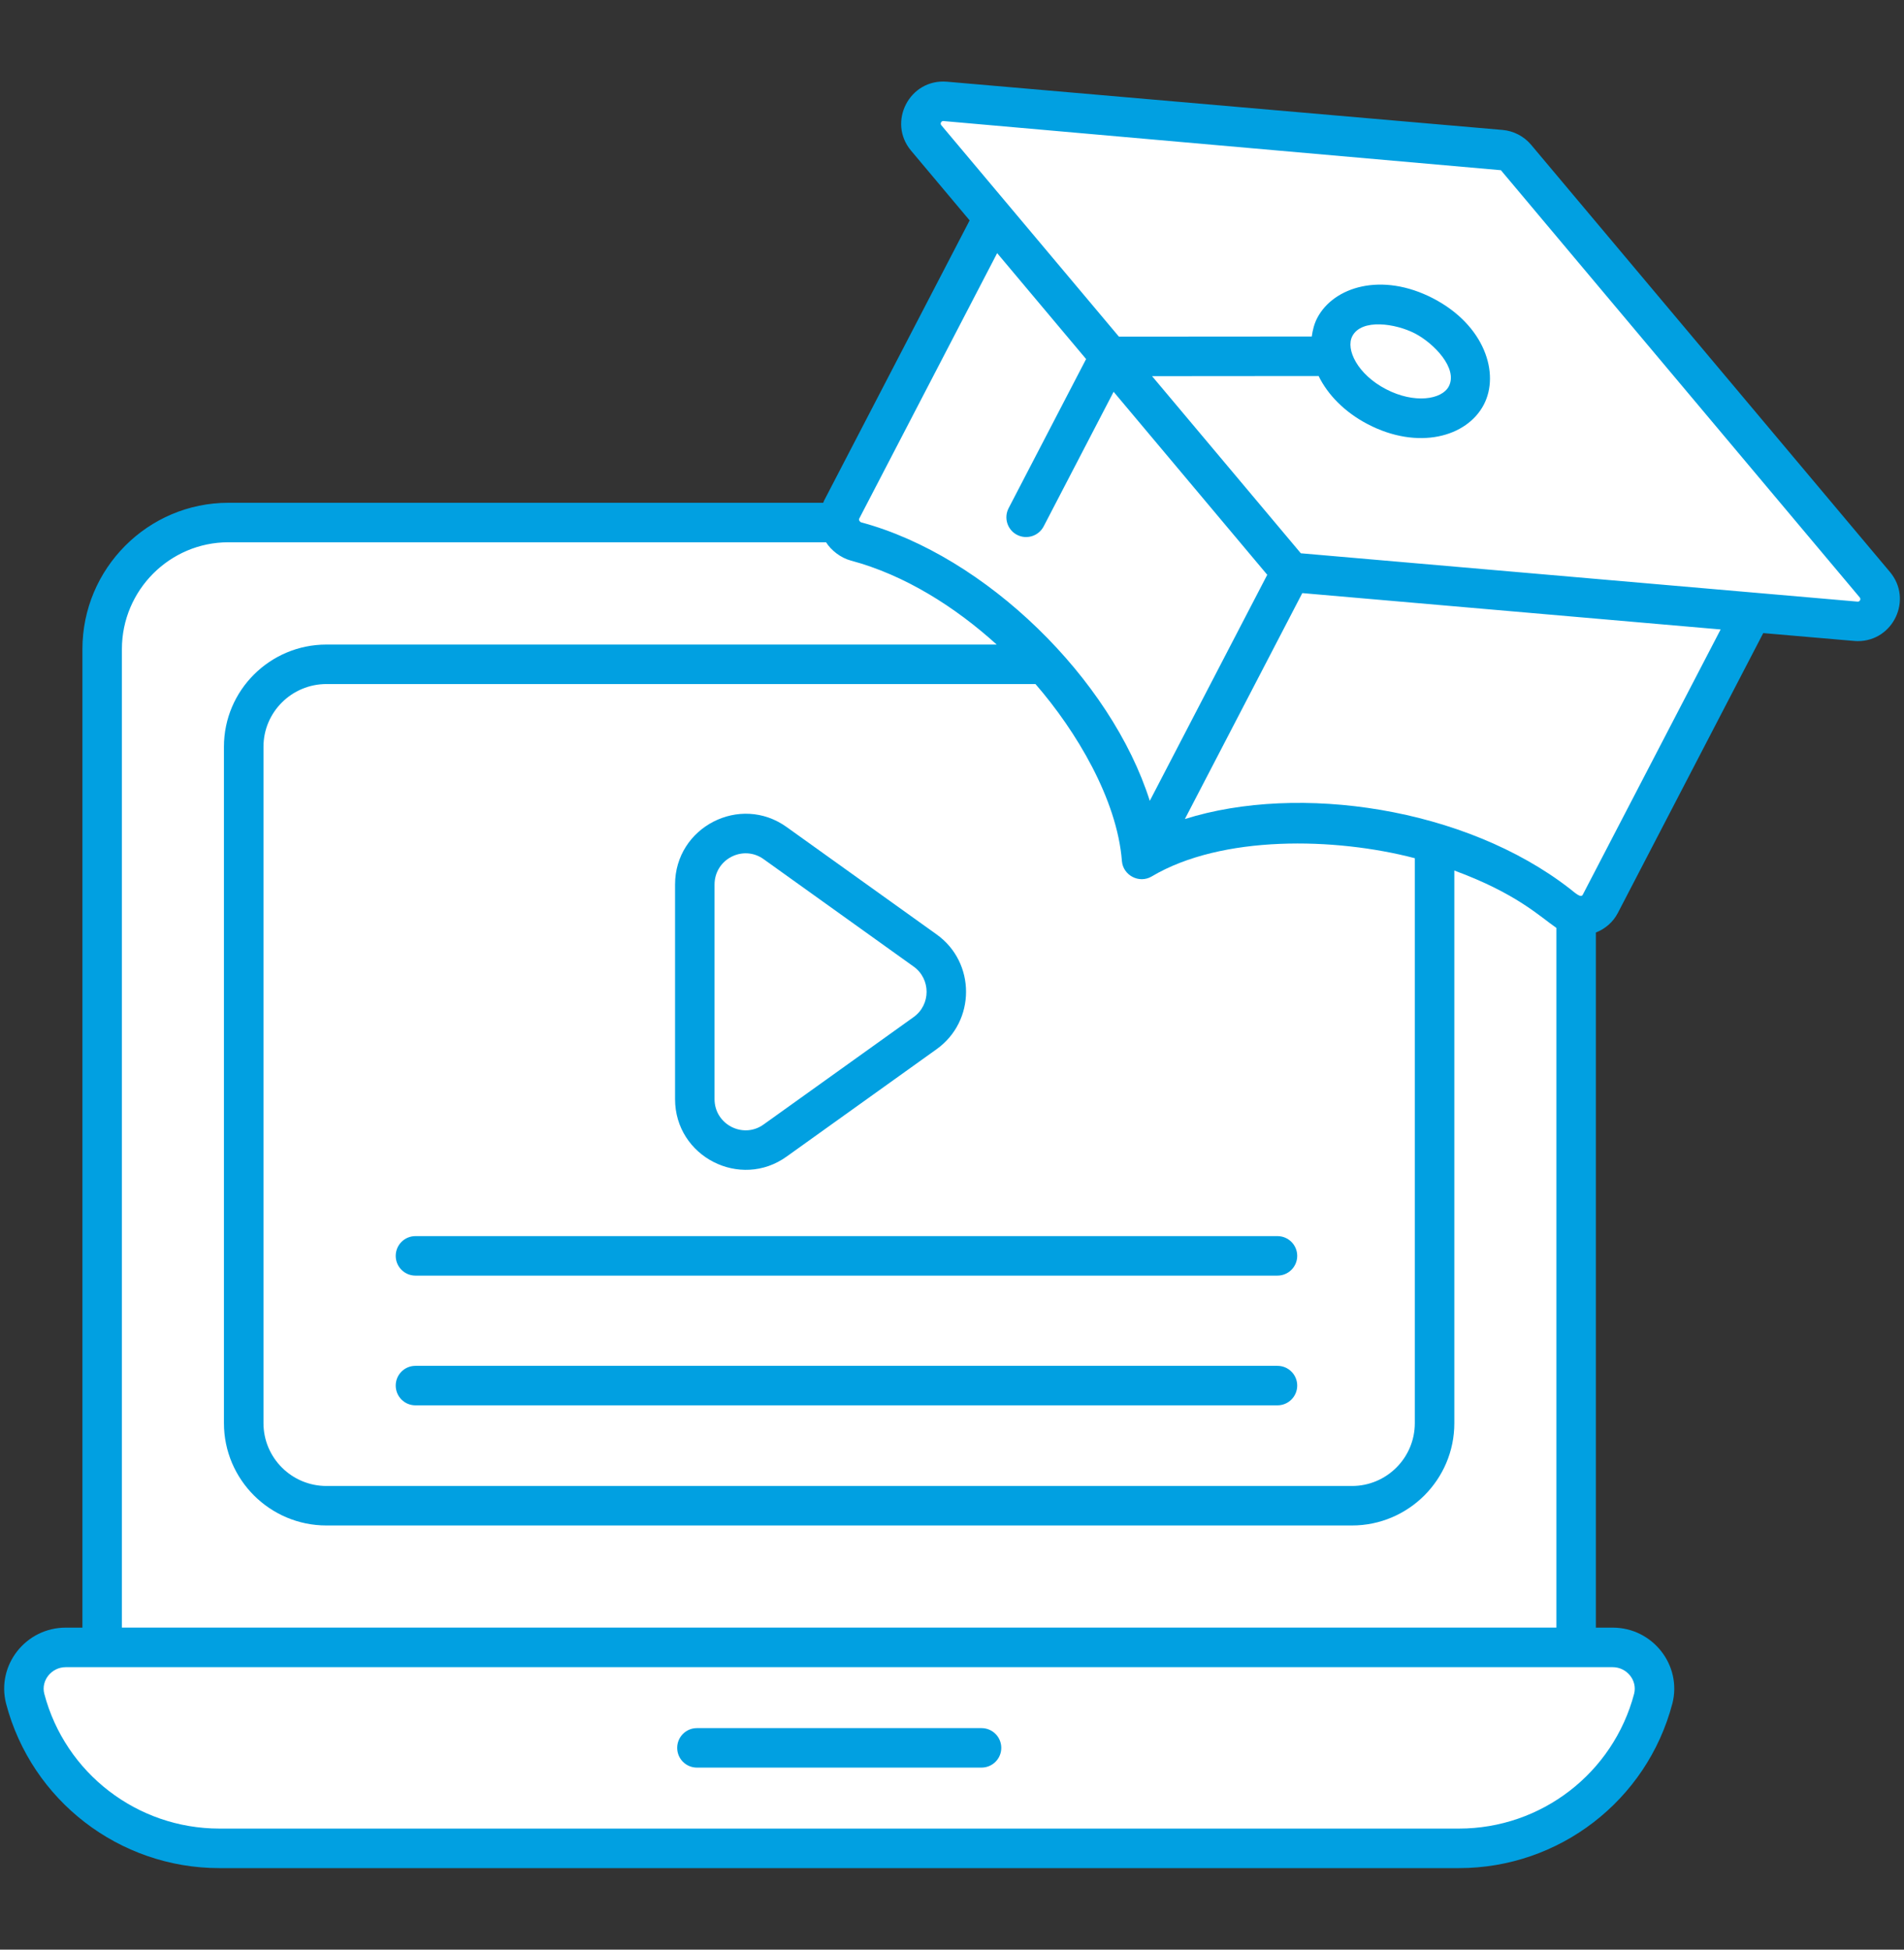
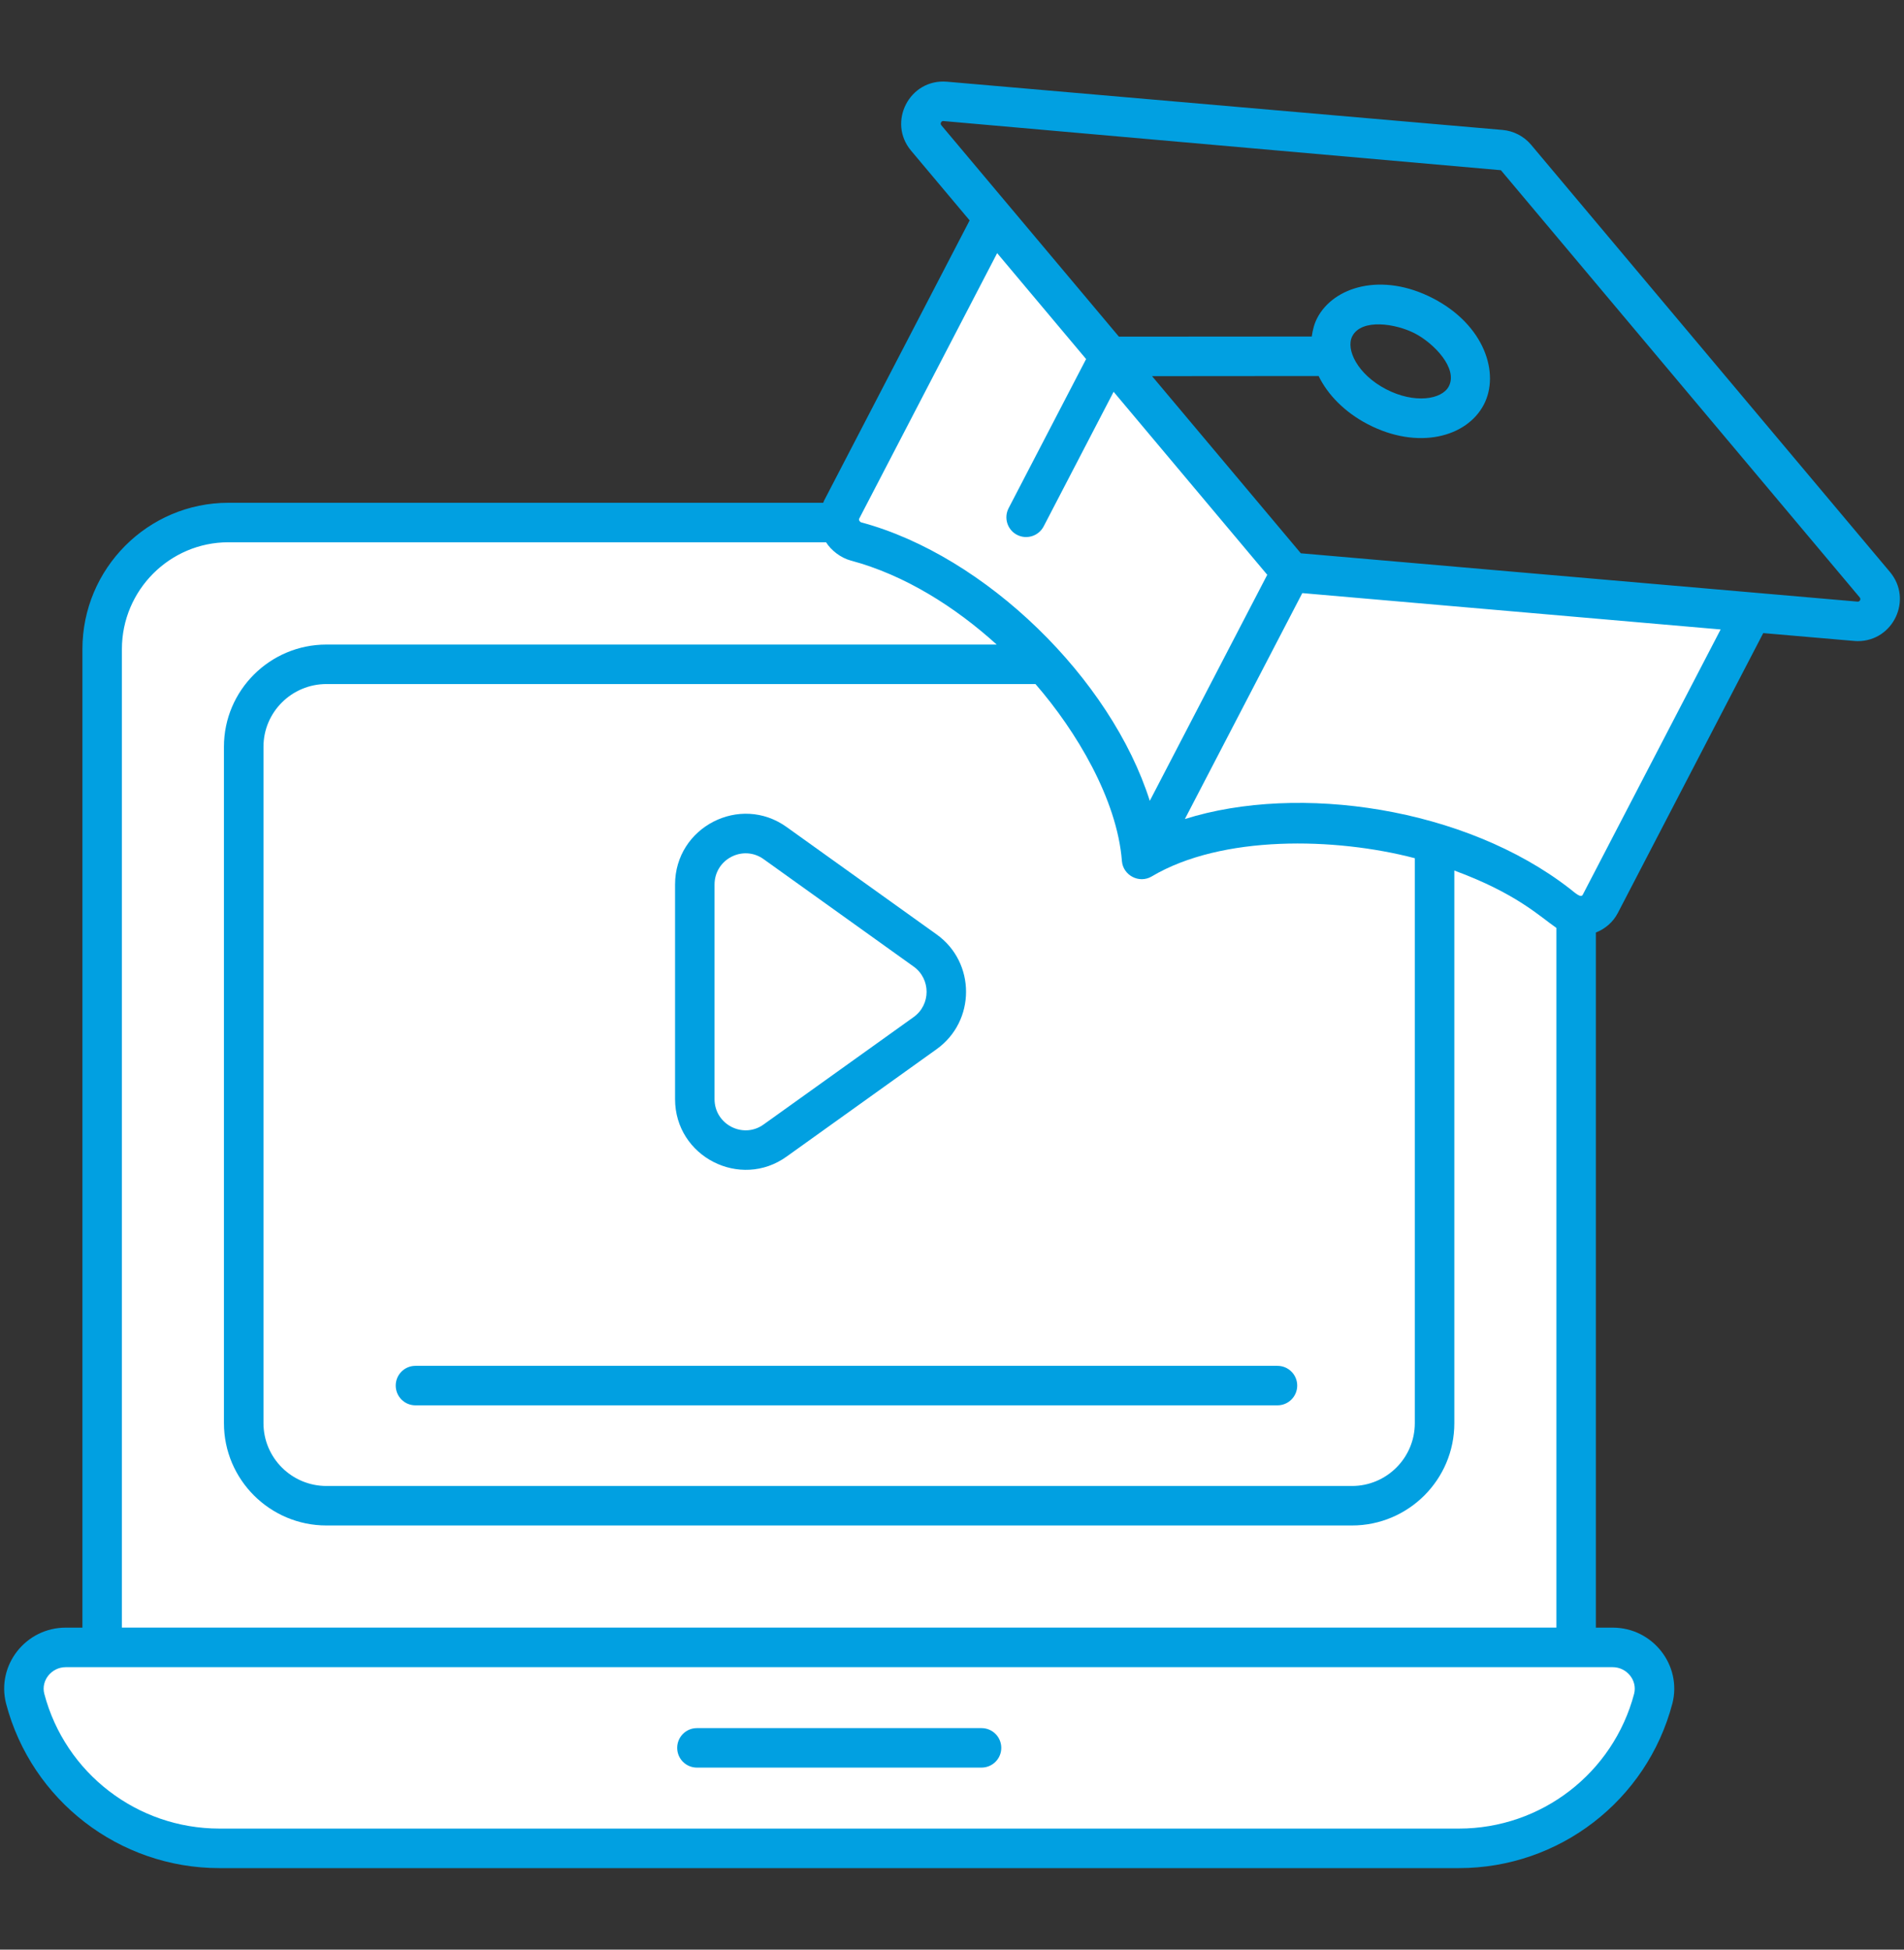
<svg xmlns="http://www.w3.org/2000/svg" width="42" height="43" viewBox="0 0 42 43" fill="none">
  <rect x="0" y="0" width="42" height="43" fill="#333333" stroke="none" />
  <path d="M34.767 20.189V36.332H2.254V14.317C2.254 12.775 3.5 11.525 5.037 11.525H18.519C18.541 11.716 18.676 11.89 18.881 11.943C20.423 12.357 21.904 13.393 23.045 14.652C24.252 15.989 25.075 17.584 25.184 18.956C26.748 18.028 29.348 17.906 31.644 18.59C32.728 18.908 33.739 19.409 34.545 20.08C34.615 20.136 34.693 20.171 34.767 20.189Z" fill="white" />
  <path d="M31.644 18.589V31.389C31.644 32.395 30.829 33.21 29.823 33.21H7.2C6.19 33.21 5.375 32.395 5.375 31.389V16.469C5.375 15.466 6.19 14.651 7.2 14.651H23.042C24.251 15.991 25.074 17.582 25.181 18.956C26.746 18.026 29.348 17.907 31.644 18.589Z" fill="white" />
  <path d="M36.468 37.466C35.969 39.364 34.239 40.766 32.185 40.766H4.84C2.786 40.766 1.056 39.364 0.556 37.466C0.408 36.892 0.857 36.334 1.45 36.334H35.574C36.168 36.334 36.617 36.892 36.468 37.466Z" fill="white" />
  <path d="M38.644 13.507L37.99 14.761L35.298 19.936C35.154 20.219 34.788 20.285 34.545 20.08C32.027 17.971 27.483 17.588 25.184 18.956L27.876 13.781L28.477 12.622L38.644 13.507Z" fill="white" />
-   <path d="M20.405 22.788L17.099 25.154C16.359 25.687 15.326 25.154 15.326 24.241V19.509C15.326 18.596 16.359 18.062 17.099 18.596L20.405 20.962C21.032 21.408 21.032 22.341 20.405 22.788Z" fill="white" />
-   <path d="M40.937 13.703L28.478 12.622L20.431 3.044C20.149 2.708 20.414 2.198 20.851 2.236L33.107 3.3C33.237 3.311 33.357 3.374 33.441 3.474L41.357 12.895C41.639 13.231 41.374 13.741 40.937 13.703Z" fill="white" />
  <path d="M28.476 12.622L27.875 13.781L25.183 18.956C24.974 16.286 22.055 12.792 18.88 11.938C18.575 11.86 18.418 11.52 18.566 11.237L21.258 6.062L21.912 4.803L28.476 12.622Z" fill="white" />
-   <path d="M32.345 8.722C32.056 9.278 31.173 9.386 30.373 8.971C29.573 8.555 29.154 7.77 29.443 7.214C29.73 6.661 30.613 6.553 31.413 6.969C32.213 7.384 32.632 8.17 32.345 8.722Z" fill="white" />
-   <path d="M9.164 28.134H28.179C28.42 28.134 28.615 27.939 28.615 27.699C28.615 27.458 28.42 27.263 28.179 27.263H9.164C8.923 27.263 8.729 27.458 8.729 27.699C8.729 27.939 8.923 28.134 9.164 28.134Z" fill="#01A0E1" />
  <path d="M15.373 38.985H21.651C21.892 38.985 22.087 38.79 22.087 38.55C22.087 38.309 21.892 38.114 21.651 38.114H15.373C15.132 38.114 14.938 38.309 14.938 38.55C14.938 38.79 15.132 38.985 15.373 38.985Z" fill="#01A0E1" />
  <path d="M9.164 30.995H28.179C28.42 30.995 28.615 30.8 28.615 30.559C28.615 30.319 28.42 30.124 28.179 30.124H9.164C8.923 30.124 8.729 30.319 8.729 30.559C8.729 30.8 8.923 30.995 9.164 30.995Z" fill="#01A0E1" />
  <path d="M35.687 20.137L38.895 13.963C41.091 14.152 40.918 14.14 40.981 14.14C41.764 14.14 42.199 13.221 41.69 12.615L33.775 3.194C33.618 3.006 33.388 2.887 33.145 2.866L20.888 1.802C20.06 1.733 19.569 2.696 20.098 3.324L21.389 4.861L18.18 11.038C18.171 11.054 18.167 11.072 18.16 11.089H5.039C3.263 11.089 1.818 12.538 1.818 14.318V35.898H1.45C0.569 35.898 -0.085 36.726 0.135 37.577C0.697 39.711 2.631 41.202 4.839 41.202H32.184C34.393 41.202 36.327 39.711 36.889 37.577C36.89 37.577 36.89 37.576 36.89 37.575C37.108 36.73 36.458 35.898 35.574 35.898H35.203V20.567C35.41 20.486 35.582 20.338 35.687 20.137ZM36.047 37.356C35.585 39.107 33.997 40.33 32.184 40.33H4.839C3.026 40.33 1.438 39.107 0.977 37.357C0.901 37.062 1.138 36.77 1.45 36.77H35.574C35.885 36.77 36.122 37.061 36.047 37.356ZM34.913 19.735C34.871 19.814 34.741 19.689 34.628 19.601C32.322 17.81 28.653 17.272 26.137 18.064L28.727 13.081L37.955 13.883L34.913 19.735ZM22.841 15.087C23.738 16.118 24.642 17.628 24.748 18.99C24.773 19.306 25.128 19.494 25.404 19.331C26.953 18.41 29.455 18.469 31.209 18.928V31.389C31.209 32.153 30.587 32.774 29.823 32.774H7.201C6.435 32.774 5.812 32.153 5.812 31.389V16.469C5.812 15.707 6.435 15.087 7.201 15.087H22.841ZM20.813 2.67L33.108 3.754L41.023 13.176C41.056 13.214 41.026 13.274 40.975 13.269L28.695 12.203C28.36 11.804 29.911 13.651 25.413 8.296L29.087 8.293C29.289 8.708 29.665 9.093 30.173 9.357C31.279 9.932 32.358 9.642 32.732 8.923V8.923C33.087 8.24 32.752 7.173 31.615 6.582C30.477 5.991 29.414 6.327 29.057 7.013C28.989 7.143 28.956 7.281 28.936 7.422L24.682 7.425C20.923 2.952 20.807 2.814 20.765 2.763C20.73 2.723 20.766 2.663 20.813 2.67ZM29.83 7.415C30.035 7.02 30.787 7.134 31.213 7.355C31.632 7.573 32.165 8.126 31.959 8.521C31.808 8.813 31.201 8.91 30.574 8.584C29.947 8.258 29.679 7.706 29.83 7.415ZM21.996 5.583L23.958 7.919L22.249 11.208C22.138 11.422 22.221 11.685 22.434 11.796C22.647 11.906 22.91 11.824 23.022 11.61L24.565 8.641C29.137 14.086 27.648 12.313 27.954 12.677C27.676 13.212 25.636 17.137 25.363 17.663C24.509 14.97 21.741 12.256 18.994 11.52C18.973 11.514 18.936 11.472 18.953 11.439L21.996 5.583ZM2.689 14.318C2.689 13.018 3.743 11.96 5.039 11.96H18.222C18.33 12.134 18.542 12.303 18.767 12.363C19.959 12.682 21.067 13.384 21.986 14.216H7.201C5.954 14.216 4.94 15.226 4.94 16.469V31.389C4.94 32.633 5.954 33.645 7.201 33.645H29.823C31.068 33.645 32.081 32.633 32.081 31.389V19.2C33.45 19.704 33.961 20.21 34.332 20.465V35.897H2.689V14.318Z" fill="#01A0E1" />
  <path d="M17.353 25.508L20.658 23.142C21.528 22.522 21.526 21.225 20.659 20.608L17.354 18.242C16.326 17.502 14.891 18.241 14.891 19.509V24.241C14.891 25.512 16.331 26.244 17.353 25.508ZM15.762 19.509C15.762 18.95 16.392 18.623 16.846 18.95L20.152 21.317C20.535 21.589 20.536 22.16 20.152 22.433C20.152 22.433 20.152 22.433 20.151 22.434L16.844 24.801C16.394 25.125 15.762 24.802 15.762 24.241V19.509H15.762Z" fill="#01A0E1" />
</svg>